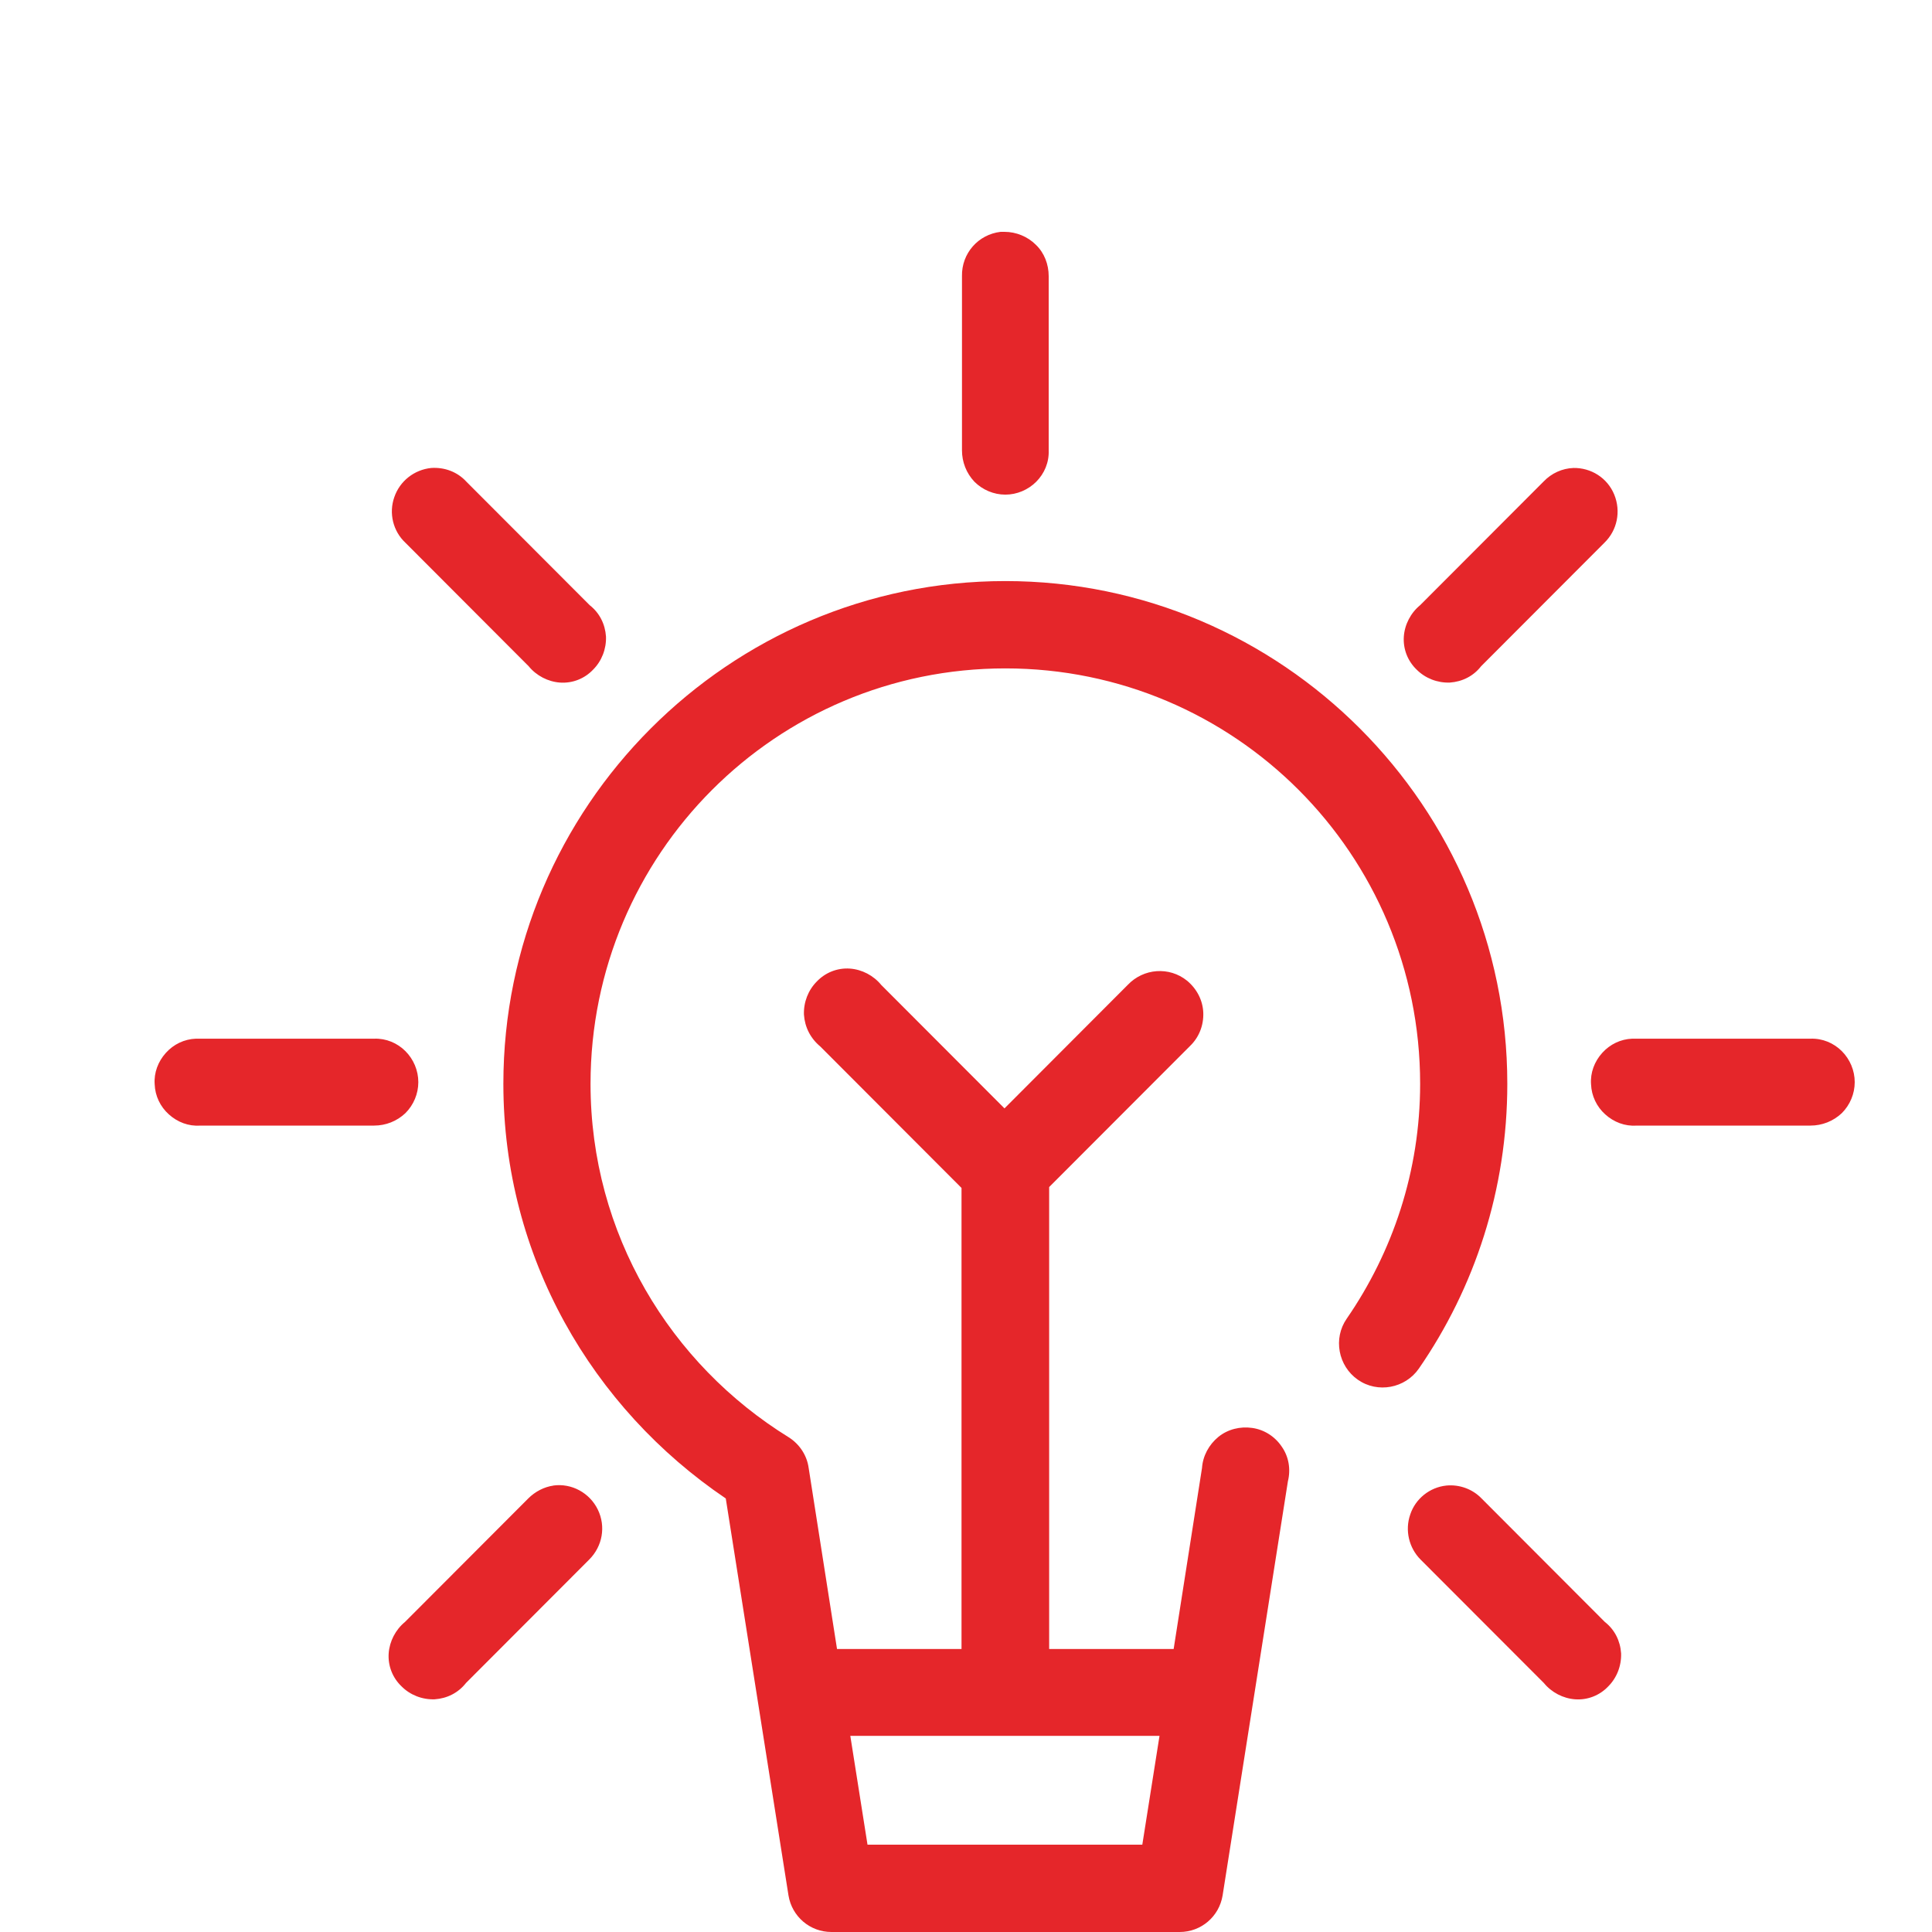
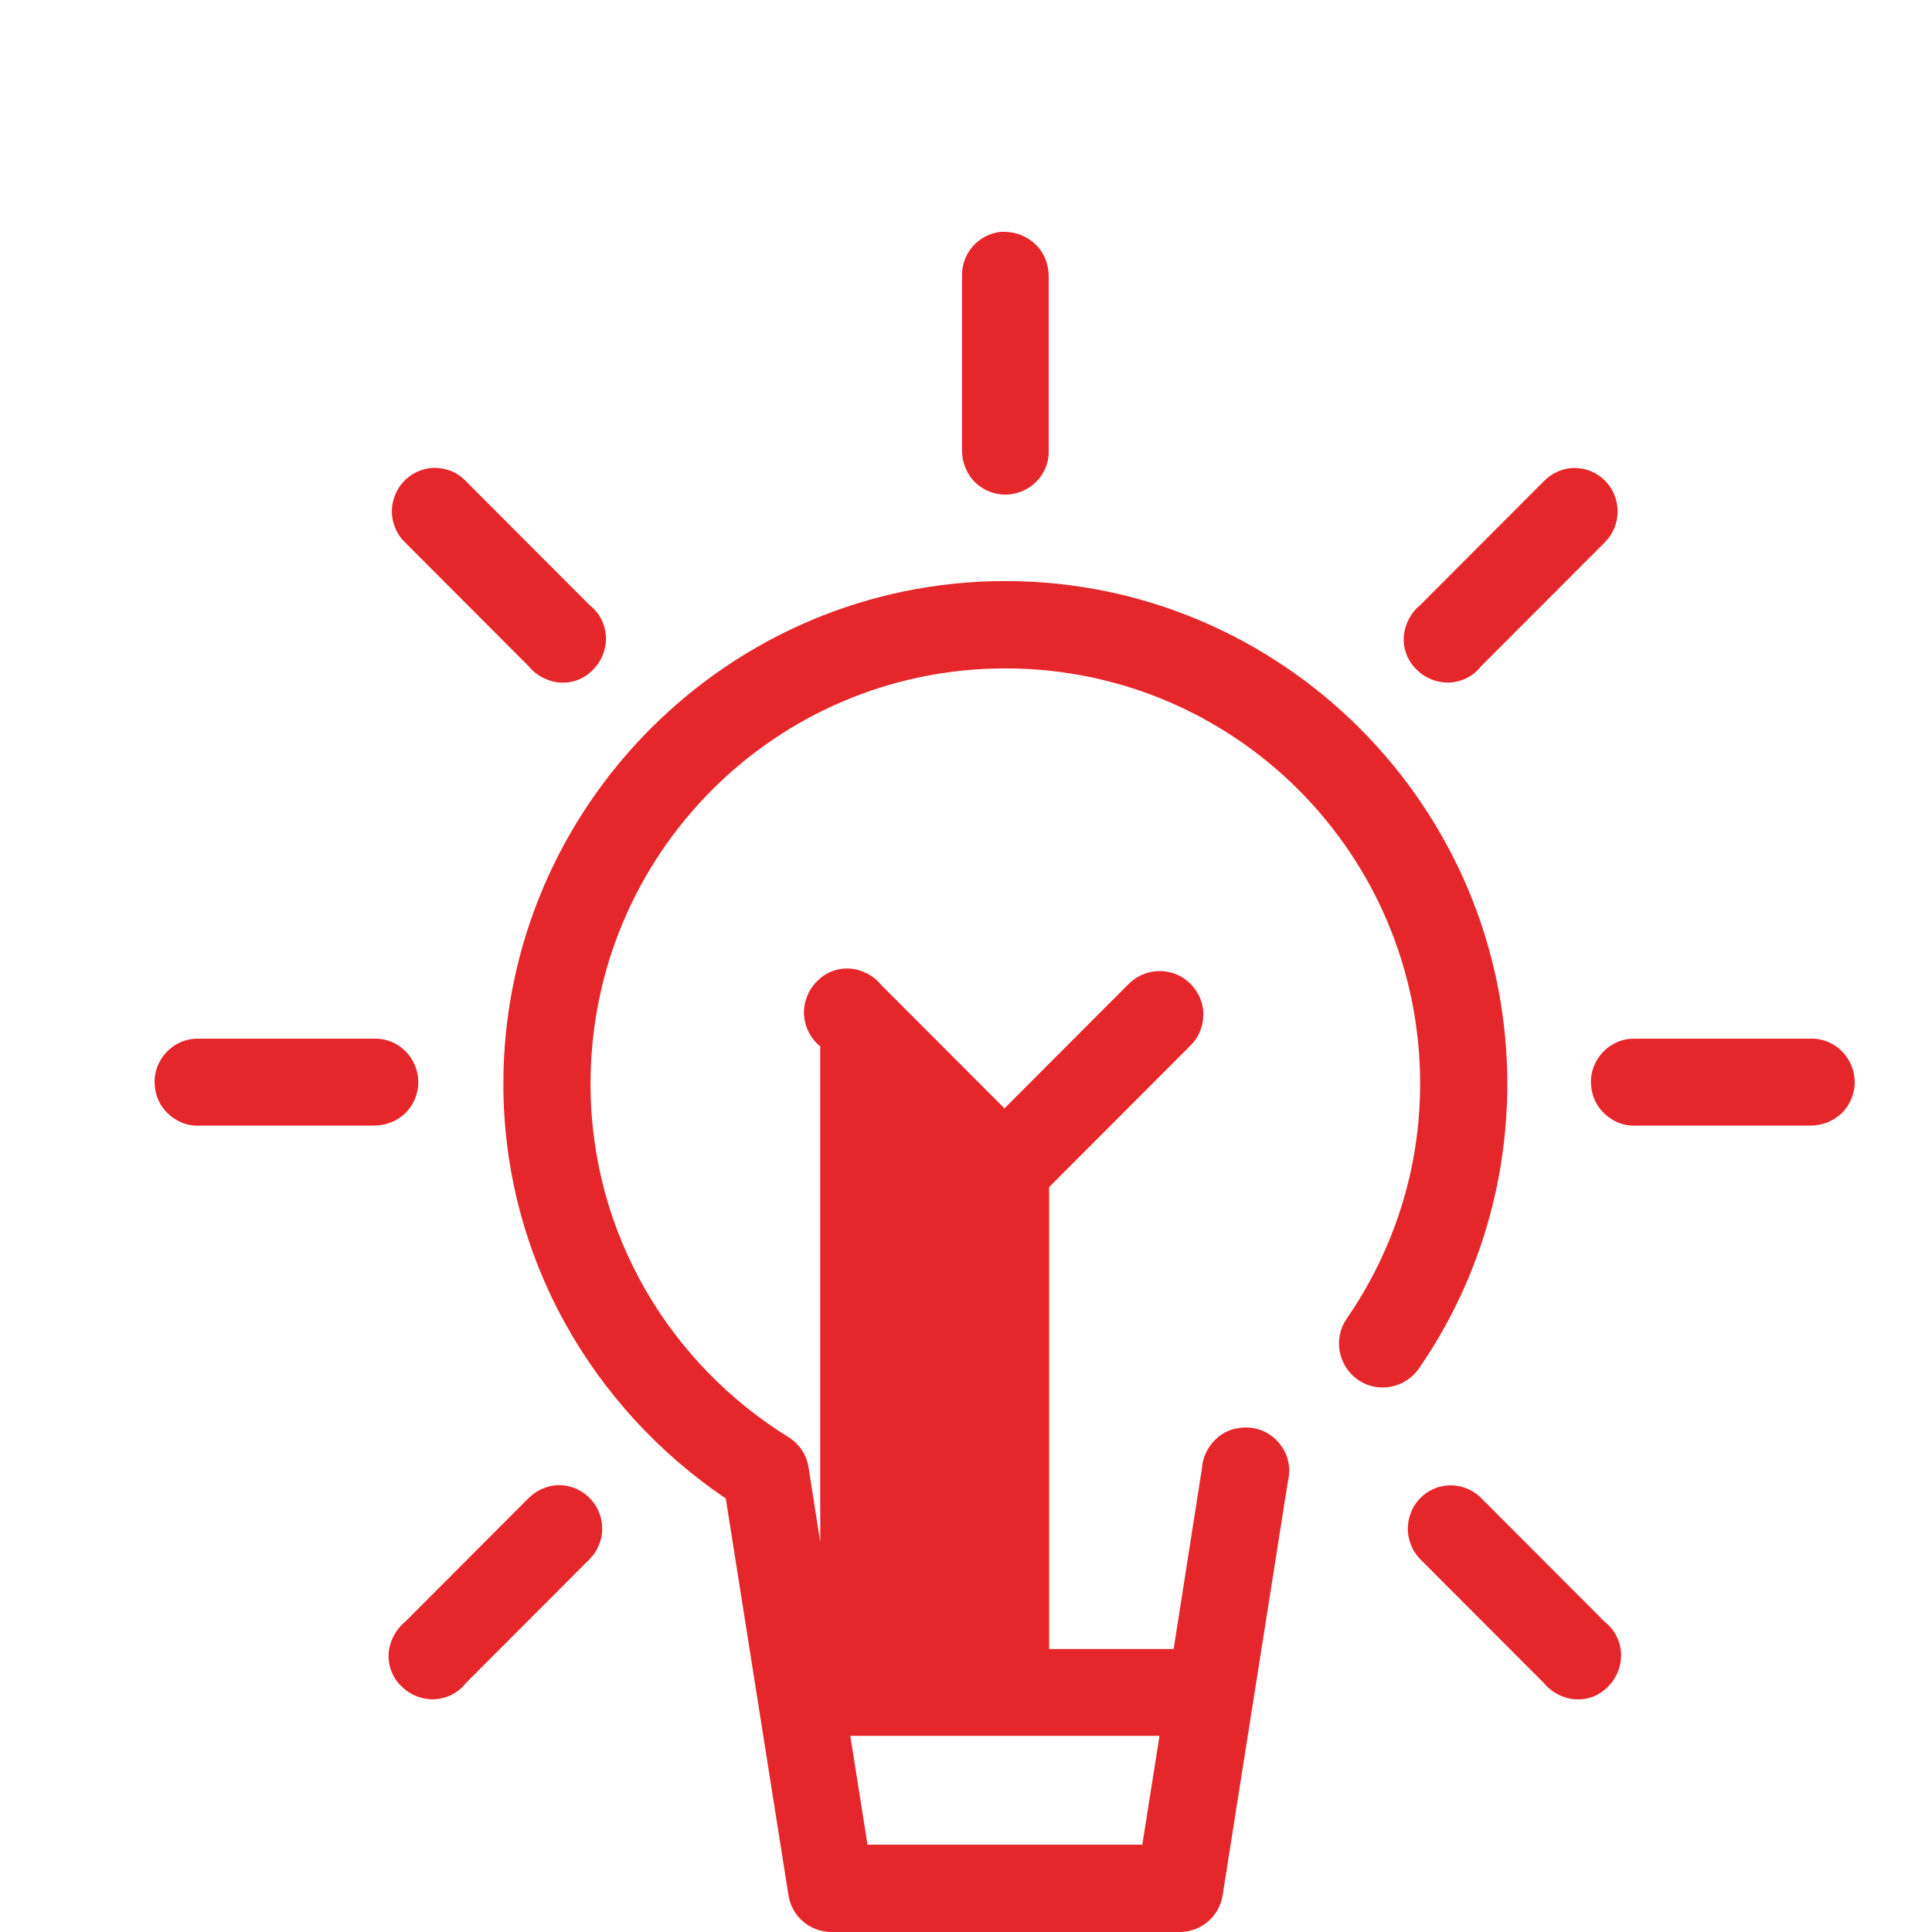
<svg xmlns="http://www.w3.org/2000/svg" width="50" height="50" viewBox="0 0 50 50" fill="none">
  <g id="icon/45">
-     <path id="Vector" d="M25.896 6C25.318 6.067 24.884 6.556 24.896 7.146V11.654C24.896 11.955 25.007 12.244 25.218 12.467C25.429 12.678 25.718 12.801 26.018 12.801C26.318 12.801 26.607 12.678 26.818 12.467C27.029 12.255 27.152 11.966 27.14 11.654V7.146C27.14 6.846 27.029 6.545 26.807 6.334C26.596 6.122 26.296 6 25.996 6C25.962 6 25.929 6 25.885 6H25.896ZM11.16 12.111C10.726 12.155 10.348 12.445 10.204 12.868C10.059 13.28 10.171 13.747 10.493 14.047L13.682 17.242C13.882 17.487 14.182 17.643 14.494 17.665C14.816 17.687 15.127 17.565 15.349 17.331C15.572 17.108 15.694 16.797 15.683 16.474C15.661 16.151 15.516 15.862 15.261 15.662L12.071 12.467C11.838 12.211 11.504 12.088 11.16 12.111ZM40.721 12.111C40.432 12.122 40.154 12.244 39.943 12.467L36.753 15.662C36.509 15.862 36.353 16.162 36.331 16.474C36.309 16.797 36.431 17.108 36.664 17.331C36.887 17.554 37.198 17.676 37.52 17.665C37.843 17.643 38.132 17.498 38.331 17.242L41.521 14.047C41.854 13.725 41.954 13.235 41.777 12.801C41.599 12.367 41.176 12.1 40.71 12.111H40.721ZM26.018 15.038C18.861 15.038 13.027 20.882 13.027 28.05C13.027 32.525 15.327 36.443 18.783 38.78L20.406 49.054C20.495 49.599 20.962 50 21.517 50H30.53C31.086 50 31.552 49.599 31.641 49.054L33.331 38.335C33.408 38.023 33.353 37.7 33.175 37.444C32.997 37.177 32.719 36.999 32.408 36.955C32.097 36.91 31.775 36.988 31.53 37.188C31.286 37.389 31.13 37.678 31.108 37.99L30.374 42.676H27.152V30.721L30.797 27.071C31.03 26.848 31.152 26.536 31.141 26.213C31.13 25.891 30.975 25.59 30.719 25.379C30.263 25.011 29.596 25.056 29.185 25.49L25.996 28.685L22.806 25.49C22.606 25.245 22.306 25.089 21.995 25.067C21.673 25.045 21.362 25.167 21.139 25.401C20.917 25.624 20.795 25.935 20.806 26.258C20.828 26.581 20.973 26.87 21.228 27.082L24.884 30.744V42.676H21.662L20.928 37.99C20.884 37.667 20.695 37.378 20.417 37.2C17.35 35.307 15.283 31.935 15.283 28.05C15.283 22.106 20.084 17.298 26.018 17.298C31.953 17.298 36.753 22.106 36.753 28.05C36.753 30.31 36.042 32.402 34.853 34.127C34.497 34.639 34.631 35.352 35.142 35.708C35.653 36.064 36.364 35.931 36.72 35.419C38.165 33.326 39.009 30.788 39.009 28.05C39.009 20.882 33.175 15.038 26.018 15.038ZM5.07 26.881C4.77 26.892 4.492 27.026 4.292 27.249C4.092 27.471 3.981 27.761 4.003 28.061C4.014 28.362 4.147 28.64 4.37 28.84C4.592 29.041 4.881 29.152 5.181 29.13H9.682C9.982 29.13 10.271 29.018 10.493 28.807C10.704 28.596 10.826 28.306 10.826 28.006C10.826 27.705 10.704 27.416 10.493 27.204C10.282 26.993 9.993 26.87 9.682 26.881H5.181C5.181 26.881 5.114 26.881 5.07 26.881ZM42.243 26.881C41.943 26.892 41.666 27.026 41.465 27.249C41.265 27.471 41.154 27.761 41.176 28.061C41.188 28.362 41.321 28.64 41.543 28.84C41.766 29.041 42.054 29.152 42.355 29.13H46.855C47.155 29.13 47.444 29.018 47.667 28.807C47.878 28.596 48 28.306 48 28.006C48 27.705 47.878 27.416 47.667 27.204C47.456 26.993 47.166 26.87 46.855 26.881H42.355C42.355 26.881 42.288 26.881 42.255 26.881H42.243ZM14.327 38.446C14.082 38.48 13.849 38.602 13.671 38.78L10.482 41.975C10.237 42.175 10.082 42.476 10.059 42.787C10.037 43.11 10.159 43.422 10.393 43.644C10.615 43.867 10.926 43.989 11.249 43.978C11.571 43.956 11.86 43.811 12.06 43.555L15.249 40.361C15.594 40.016 15.683 39.504 15.472 39.069C15.261 38.635 14.794 38.379 14.316 38.446H14.327ZM37.431 38.446C36.998 38.491 36.631 38.791 36.498 39.192C36.353 39.604 36.465 40.06 36.764 40.361L39.954 43.555C40.154 43.8 40.454 43.956 40.765 43.978C41.088 44.001 41.399 43.878 41.621 43.644C41.843 43.422 41.965 43.11 41.954 42.787C41.932 42.465 41.788 42.175 41.532 41.975L38.343 38.78C38.109 38.535 37.765 38.413 37.431 38.446ZM22.017 44.924H30.008L29.563 47.74H22.451L22.006 44.924H22.017Z" fill="#E5262A" />
+     <path id="Vector" d="M25.896 6C25.318 6.067 24.884 6.556 24.896 7.146V11.654C24.896 11.955 25.007 12.244 25.218 12.467C25.429 12.678 25.718 12.801 26.018 12.801C26.318 12.801 26.607 12.678 26.818 12.467C27.029 12.255 27.152 11.966 27.14 11.654V7.146C27.14 6.846 27.029 6.545 26.807 6.334C26.596 6.122 26.296 6 25.996 6C25.962 6 25.929 6 25.885 6H25.896ZM11.16 12.111C10.726 12.155 10.348 12.445 10.204 12.868C10.059 13.28 10.171 13.747 10.493 14.047L13.682 17.242C13.882 17.487 14.182 17.643 14.494 17.665C14.816 17.687 15.127 17.565 15.349 17.331C15.572 17.108 15.694 16.797 15.683 16.474C15.661 16.151 15.516 15.862 15.261 15.662L12.071 12.467C11.838 12.211 11.504 12.088 11.16 12.111ZM40.721 12.111C40.432 12.122 40.154 12.244 39.943 12.467L36.753 15.662C36.509 15.862 36.353 16.162 36.331 16.474C36.309 16.797 36.431 17.108 36.664 17.331C36.887 17.554 37.198 17.676 37.52 17.665C37.843 17.643 38.132 17.498 38.331 17.242L41.521 14.047C41.854 13.725 41.954 13.235 41.777 12.801C41.599 12.367 41.176 12.1 40.71 12.111H40.721ZM26.018 15.038C18.861 15.038 13.027 20.882 13.027 28.05C13.027 32.525 15.327 36.443 18.783 38.78L20.406 49.054C20.495 49.599 20.962 50 21.517 50H30.53C31.086 50 31.552 49.599 31.641 49.054L33.331 38.335C33.408 38.023 33.353 37.7 33.175 37.444C32.997 37.177 32.719 36.999 32.408 36.955C32.097 36.91 31.775 36.988 31.53 37.188C31.286 37.389 31.13 37.678 31.108 37.99L30.374 42.676H27.152V30.721L30.797 27.071C31.03 26.848 31.152 26.536 31.141 26.213C31.13 25.891 30.975 25.59 30.719 25.379C30.263 25.011 29.596 25.056 29.185 25.49L25.996 28.685L22.806 25.49C22.606 25.245 22.306 25.089 21.995 25.067C21.673 25.045 21.362 25.167 21.139 25.401C20.917 25.624 20.795 25.935 20.806 26.258C20.828 26.581 20.973 26.87 21.228 27.082V42.676H21.662L20.928 37.99C20.884 37.667 20.695 37.378 20.417 37.2C17.35 35.307 15.283 31.935 15.283 28.05C15.283 22.106 20.084 17.298 26.018 17.298C31.953 17.298 36.753 22.106 36.753 28.05C36.753 30.31 36.042 32.402 34.853 34.127C34.497 34.639 34.631 35.352 35.142 35.708C35.653 36.064 36.364 35.931 36.72 35.419C38.165 33.326 39.009 30.788 39.009 28.05C39.009 20.882 33.175 15.038 26.018 15.038ZM5.07 26.881C4.77 26.892 4.492 27.026 4.292 27.249C4.092 27.471 3.981 27.761 4.003 28.061C4.014 28.362 4.147 28.64 4.37 28.84C4.592 29.041 4.881 29.152 5.181 29.13H9.682C9.982 29.13 10.271 29.018 10.493 28.807C10.704 28.596 10.826 28.306 10.826 28.006C10.826 27.705 10.704 27.416 10.493 27.204C10.282 26.993 9.993 26.87 9.682 26.881H5.181C5.181 26.881 5.114 26.881 5.07 26.881ZM42.243 26.881C41.943 26.892 41.666 27.026 41.465 27.249C41.265 27.471 41.154 27.761 41.176 28.061C41.188 28.362 41.321 28.64 41.543 28.84C41.766 29.041 42.054 29.152 42.355 29.13H46.855C47.155 29.13 47.444 29.018 47.667 28.807C47.878 28.596 48 28.306 48 28.006C48 27.705 47.878 27.416 47.667 27.204C47.456 26.993 47.166 26.87 46.855 26.881H42.355C42.355 26.881 42.288 26.881 42.255 26.881H42.243ZM14.327 38.446C14.082 38.48 13.849 38.602 13.671 38.78L10.482 41.975C10.237 42.175 10.082 42.476 10.059 42.787C10.037 43.11 10.159 43.422 10.393 43.644C10.615 43.867 10.926 43.989 11.249 43.978C11.571 43.956 11.86 43.811 12.06 43.555L15.249 40.361C15.594 40.016 15.683 39.504 15.472 39.069C15.261 38.635 14.794 38.379 14.316 38.446H14.327ZM37.431 38.446C36.998 38.491 36.631 38.791 36.498 39.192C36.353 39.604 36.465 40.06 36.764 40.361L39.954 43.555C40.154 43.8 40.454 43.956 40.765 43.978C41.088 44.001 41.399 43.878 41.621 43.644C41.843 43.422 41.965 43.11 41.954 42.787C41.932 42.465 41.788 42.175 41.532 41.975L38.343 38.78C38.109 38.535 37.765 38.413 37.431 38.446ZM22.017 44.924H30.008L29.563 47.74H22.451L22.006 44.924H22.017Z" fill="#E5262A" />
  </g>
</svg>